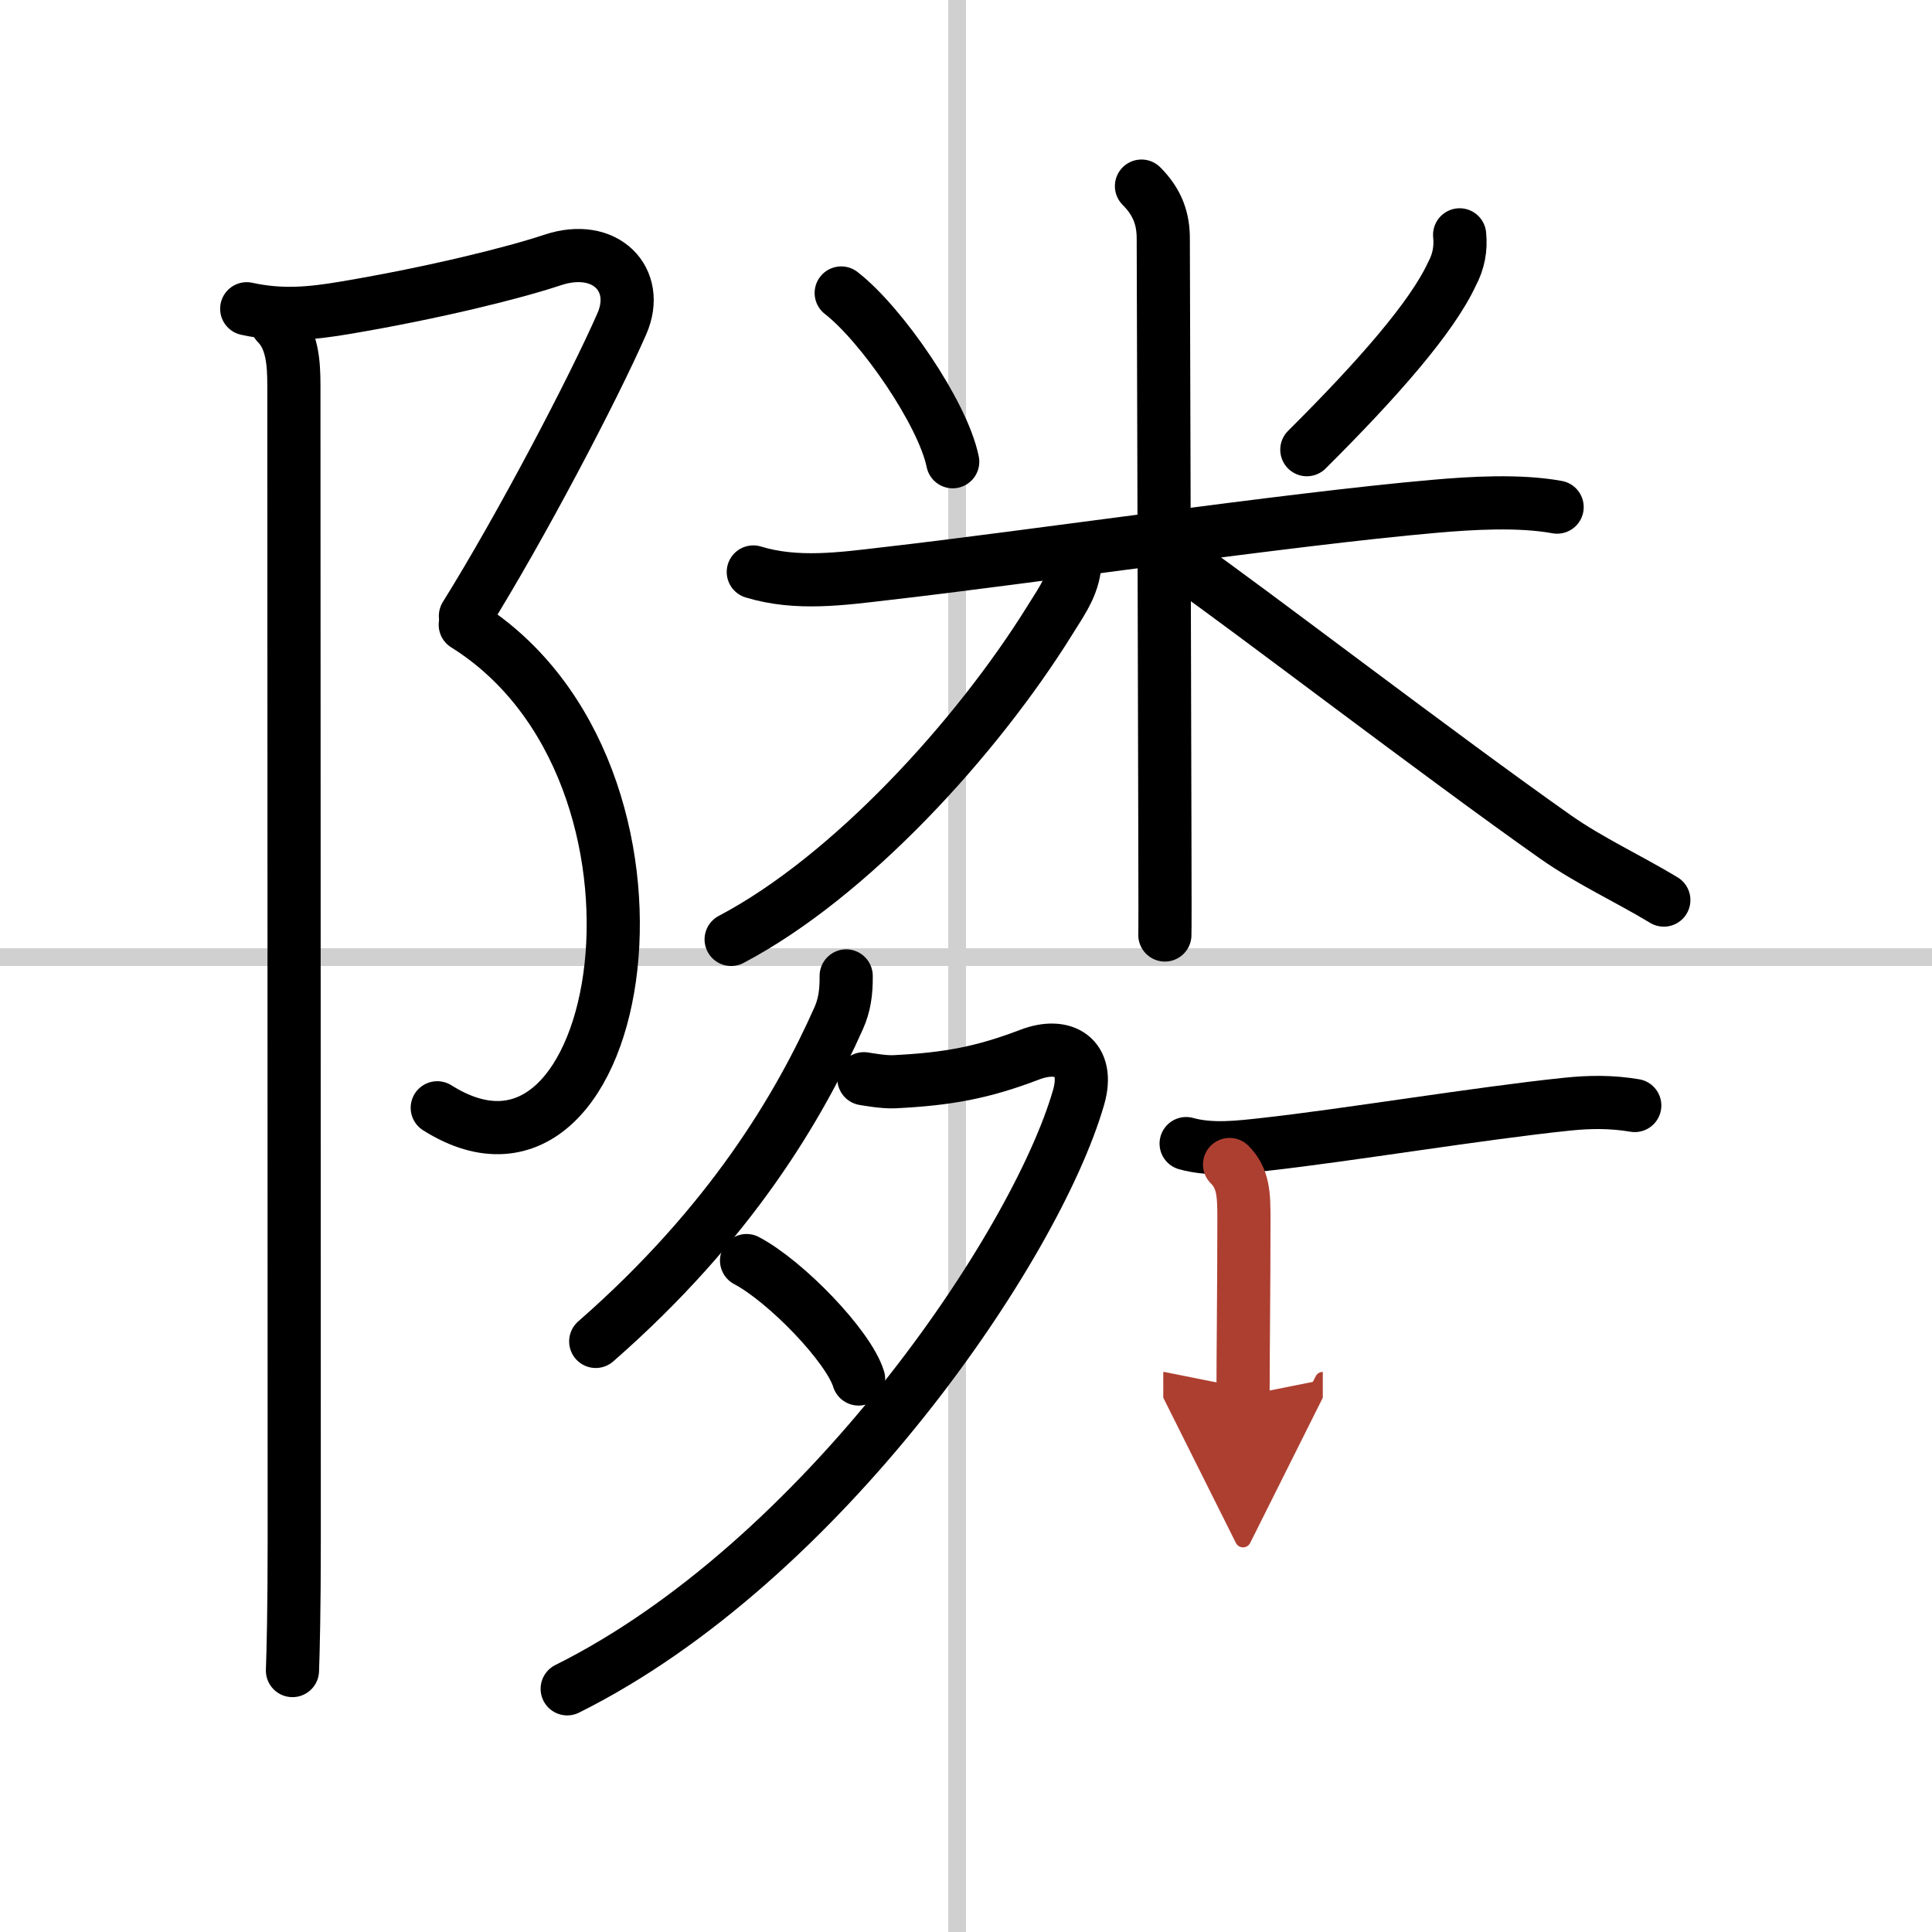
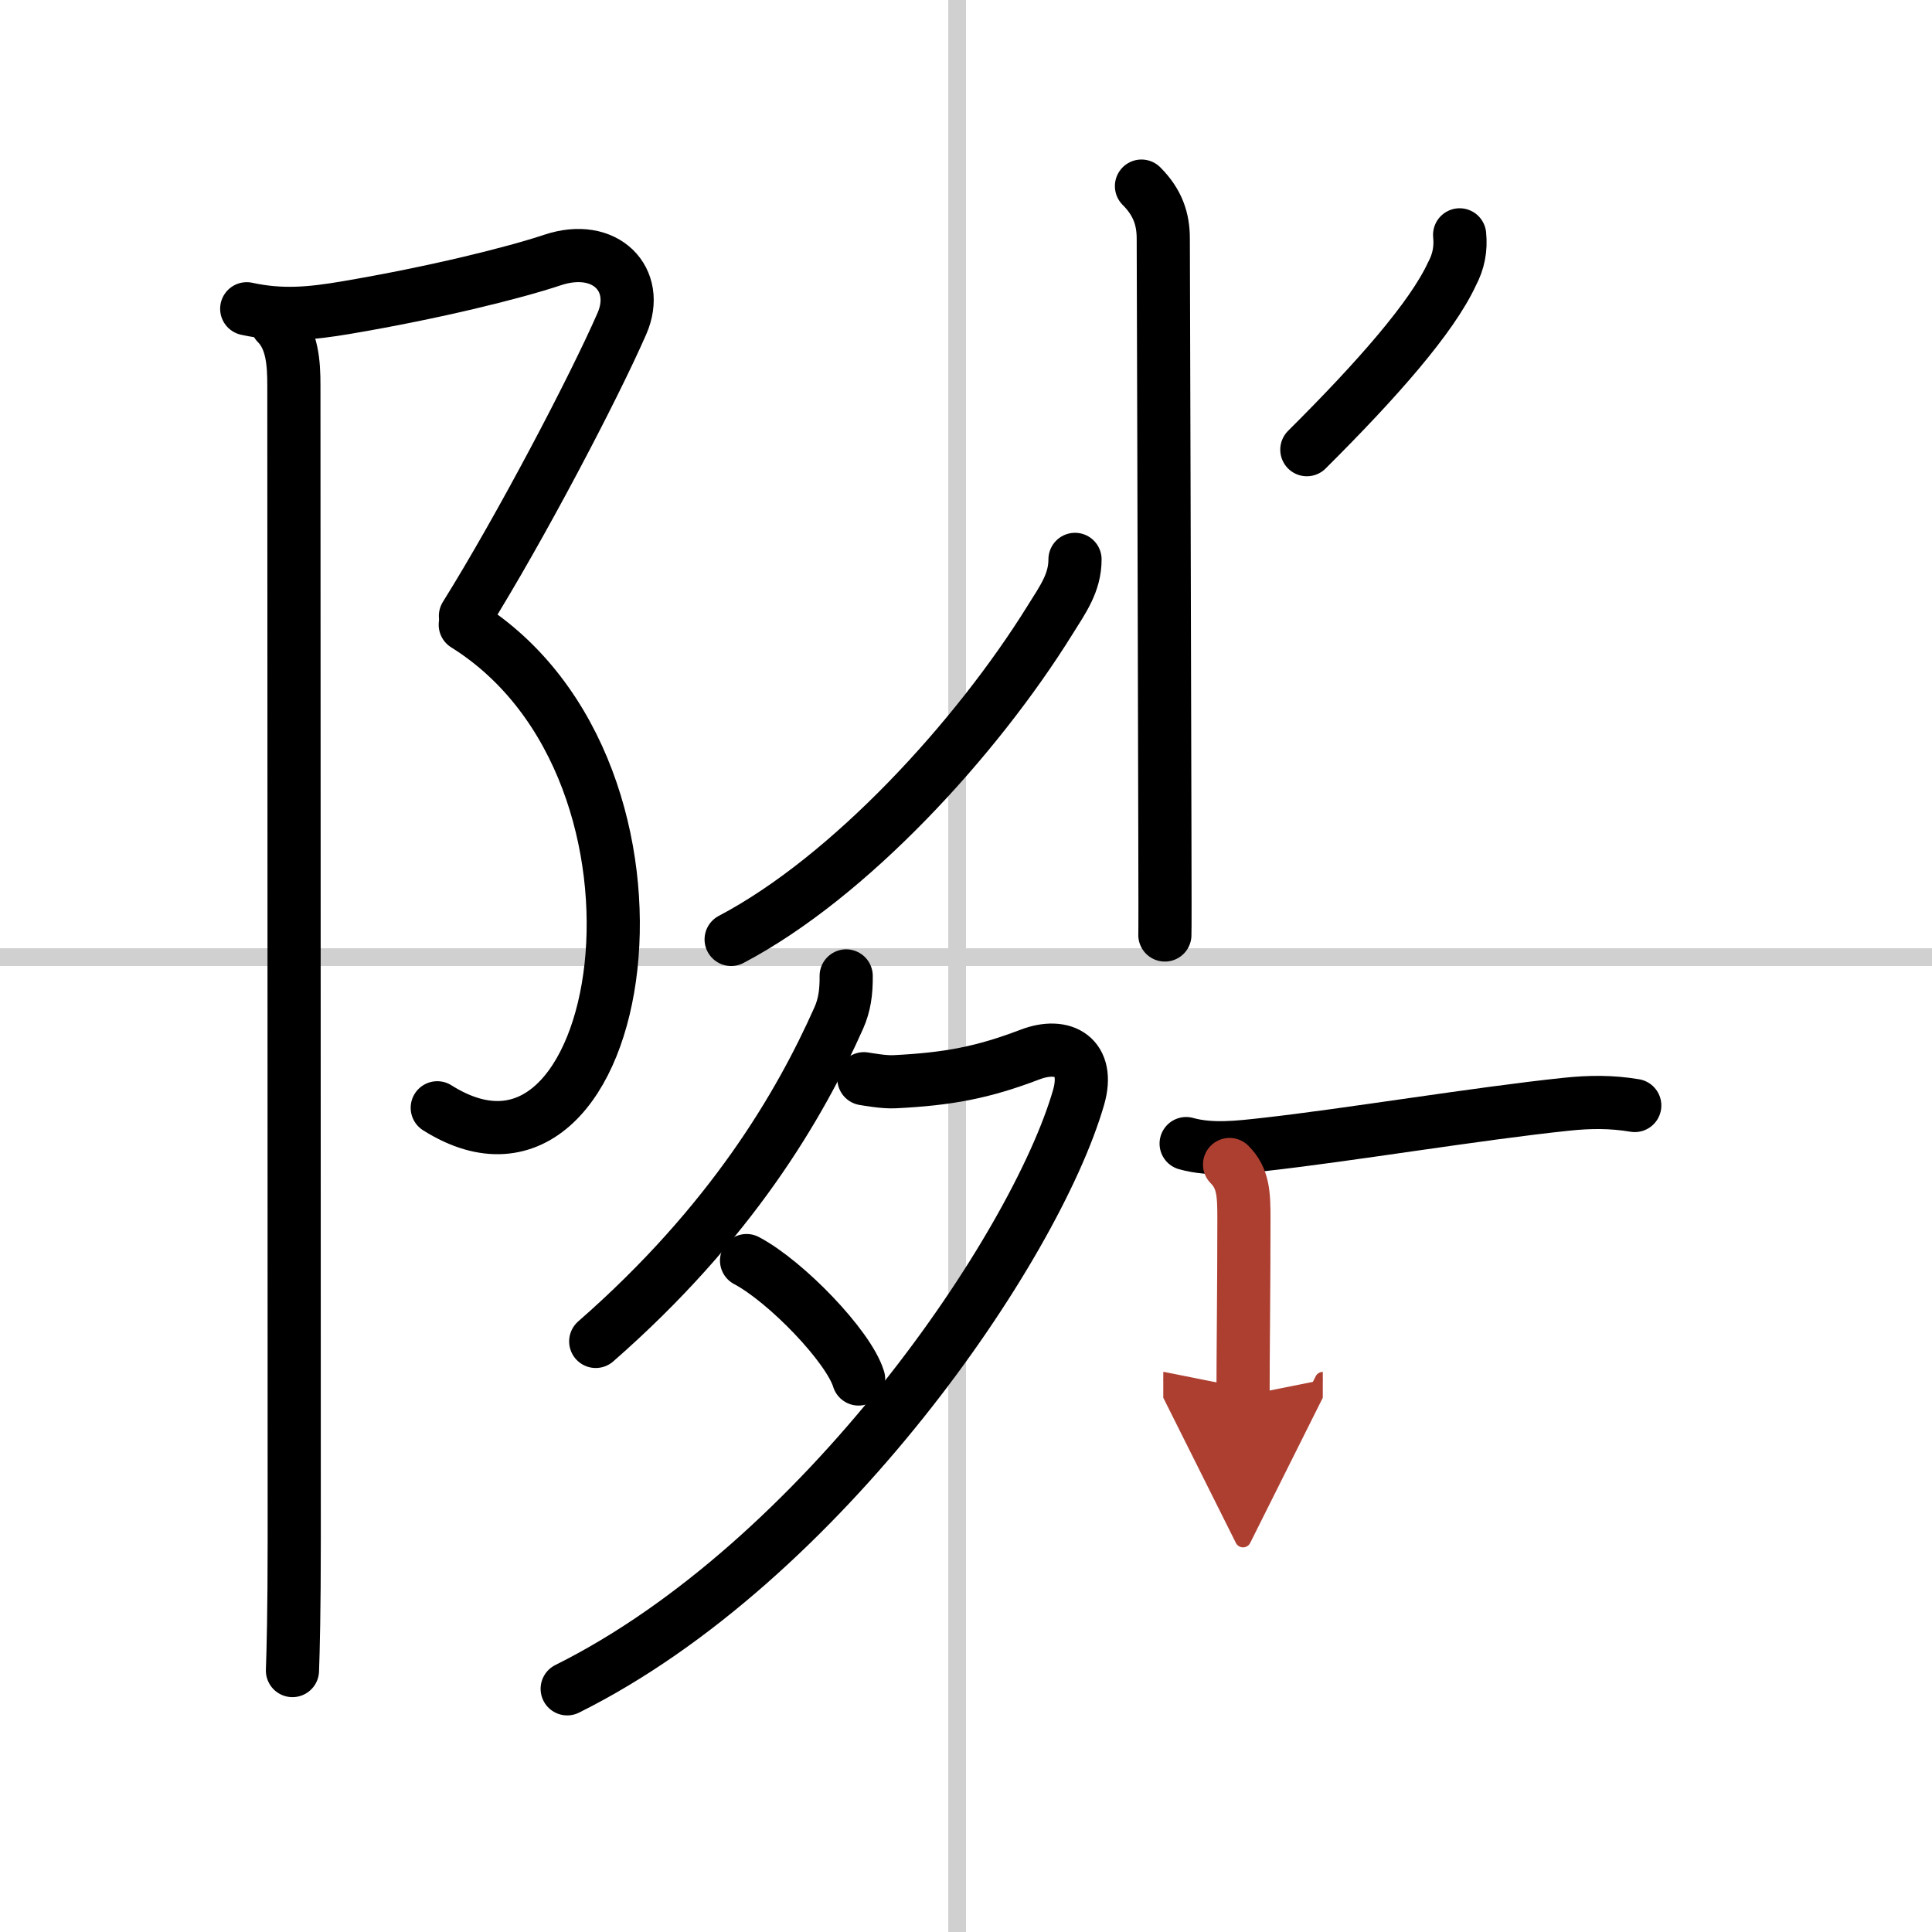
<svg xmlns="http://www.w3.org/2000/svg" width="400" height="400" viewBox="0 0 109 109">
  <defs>
    <marker id="a" markerWidth="4" orient="auto" refX="1" refY="5" viewBox="0 0 10 10">
      <polyline points="0 0 10 5 0 10 1 5" fill="#ad3f31" stroke="#ad3f31" />
    </marker>
  </defs>
  <g fill="none" stroke="#000" stroke-linecap="round" stroke-linejoin="round" stroke-width="3">
    <rect width="100%" height="100%" fill="#fff" stroke="#fff" />
    <line x1="54" x2="54" y2="109" stroke="#d0d0d0" stroke-width="1" />
    <line x2="109" y1="54" y2="54" stroke="#d0d0d0" stroke-width="1" />
    <path d="m13.92 17.42c1.97 0.43 3.63 0.27 5.58-0.06 5.08-0.86 9.51-1.97 11.67-2.69 3-1 4.99 1.12 3.92 3.58-1.58 3.62-5.71 11.5-8.83 16.5" />
    <path d="m26.25 35.25c13.33 8.33 9.12 34-1.58 27.25" />
    <path d="m15.62 18.25c0.88 0.88 0.96 2.25 0.96 3.5 0 0.84 0.02 45.75 0.02 65.12 0 4.03-0.06 6.29-0.1 7.38" />
-     <path d="m47.46 16.53c2.28 1.77 5.73 6.77 6.29 9.52" />
    <path d="m82.35 13.25c0.08 0.78-0.06 1.51-0.43 2.2-1.12 2.43-4.17 5.92-8.19 9.92" />
-     <path d="m42.5 32.27c2.45 0.75 5.03 0.38 7.51 0.09 7.67-0.87 22.76-3.08 30.87-3.79 2.14-0.19 4.83-0.35 6.97 0.04" />
    <path d="m64.4 10.5c0.93 0.93 1.23 1.88 1.23 2.96 0 0.39 0.07 22.72 0.09 33.54 0.01 3.34 0.01 5.58 0 5.75" />
    <path d="m60.65 31.56c0 1.31-0.67 2.24-1.41 3.42-4.15 6.68-11.3 14.5-17.99 18.02" />
-     <path d="m67.02 31.96c3.03 2.1 14.4 10.8 20.74 15.26 1.94 1.36 4.09 2.34 6.11 3.56" />
    <path d="m47.74 55.06c0.01 0.94-0.1 1.66-0.42 2.38-2.2 4.94-6.07 11.56-13.71 18.24" />
    <path d="m48.74 60.86c0.21 0.03 1.11 0.2 1.72 0.17 3.04-0.15 4.99-0.52 7.64-1.53 1.9-0.73 3.41 0.13 2.75 2.42-2.44 8.44-14.47 26.2-28.85 33.36" />
    <path d="m42.12 71.12c2.23 1.18 5.76 4.84 6.32 6.68" />
    <path d="m66.92 64.52c1.43 0.4 3.03 0.2 4.47 0.04 4.59-0.51 12-1.74 16.98-2.26 1.33-0.14 2.54-0.15 3.86 0.07" />
    <path d="m69.37 65.7c0.78 0.78 0.81 1.68 0.81 3.05 0 3.93-0.05 7.57-0.05 10" marker-end="url(#a)" stroke="#ad3f31" />
  </g>
</svg>